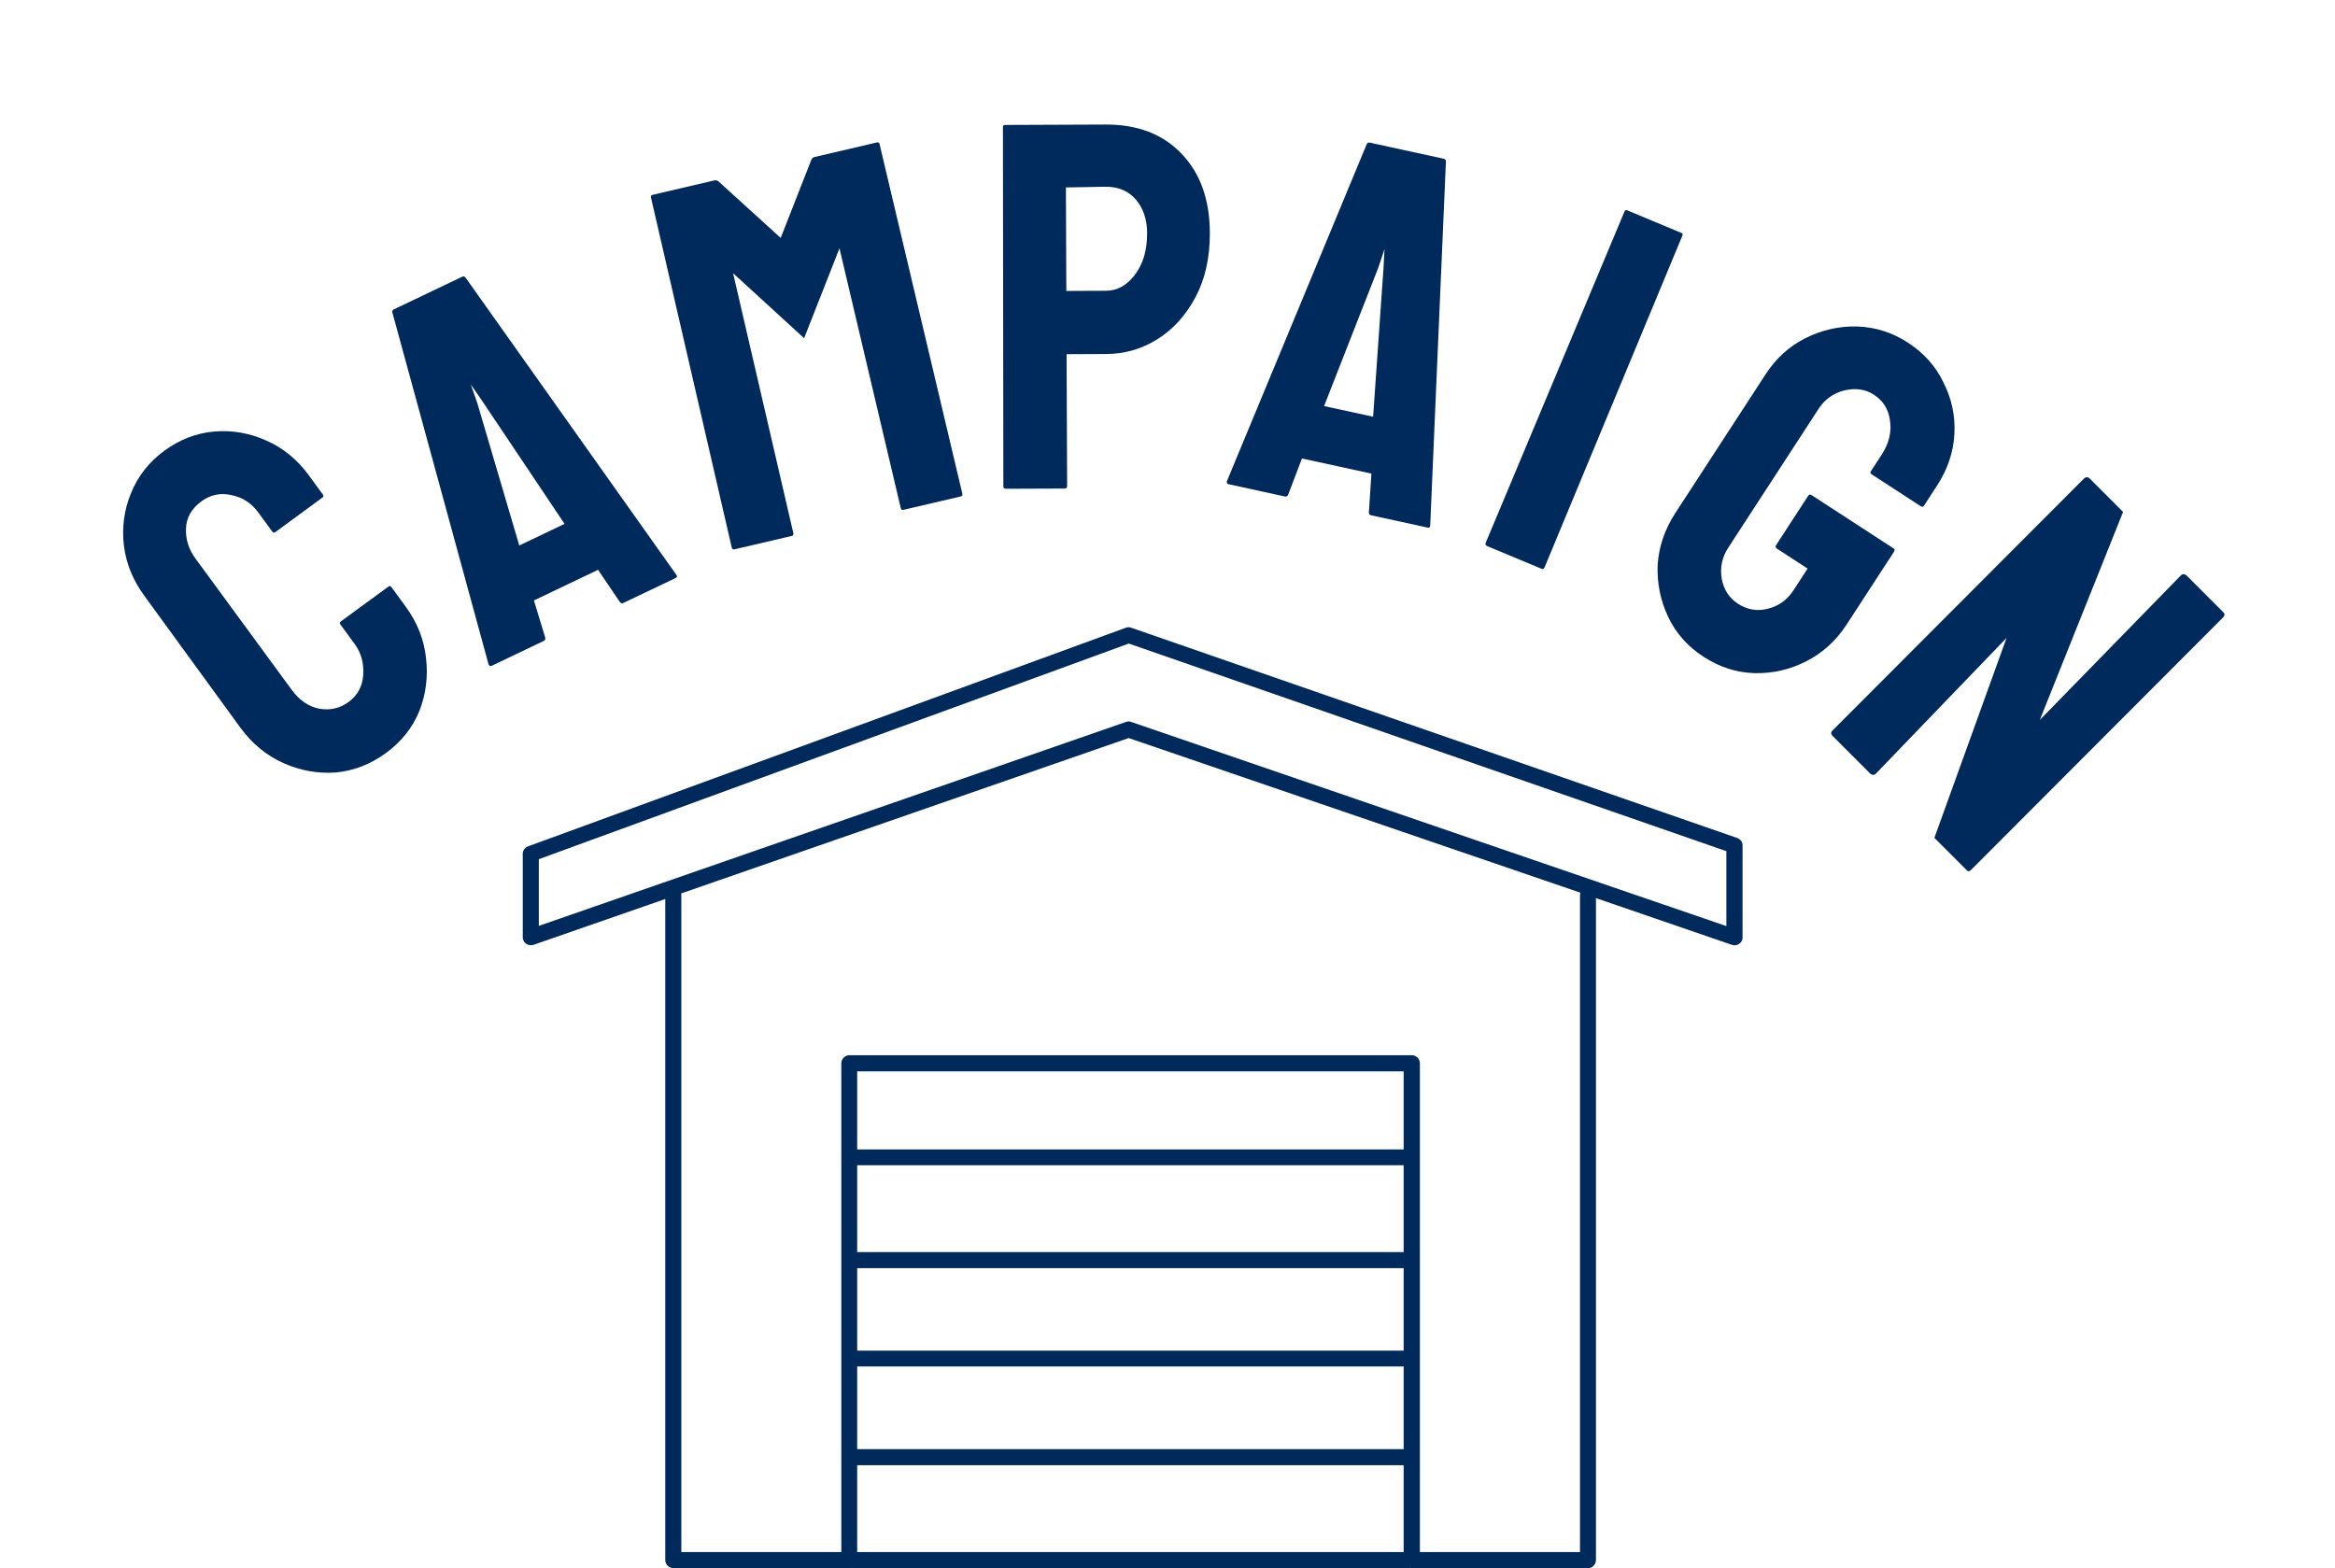
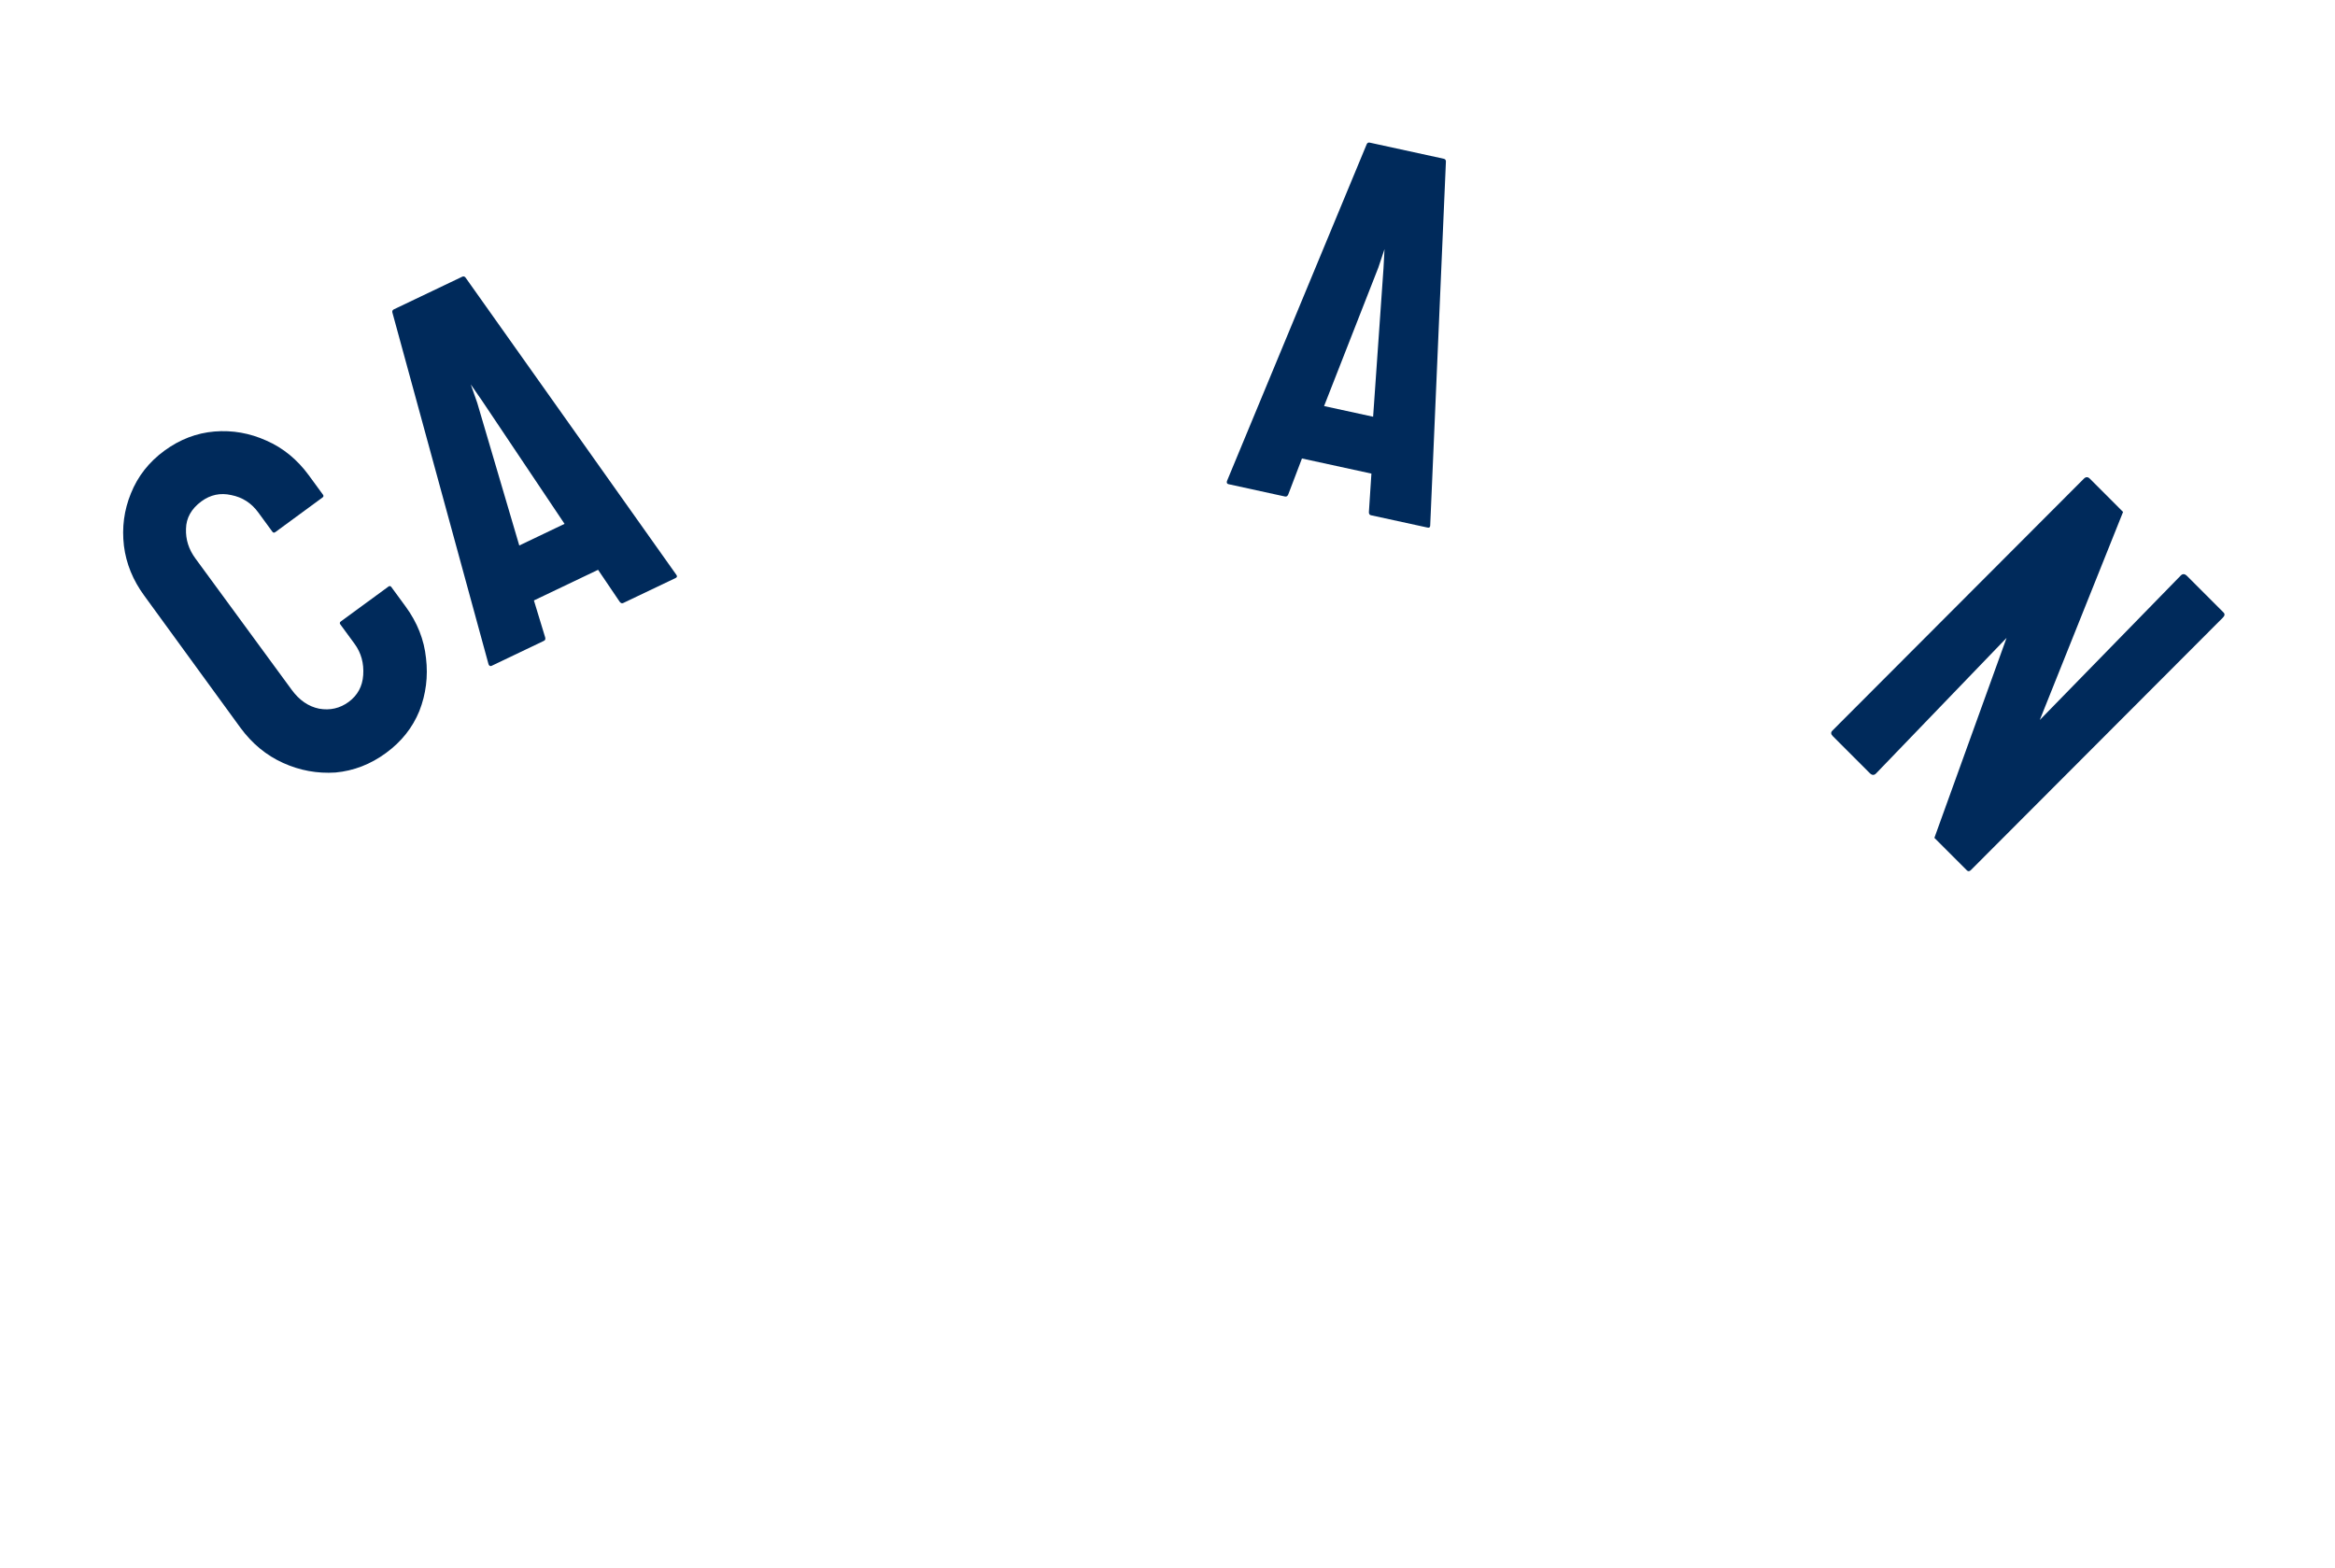
<svg xmlns="http://www.w3.org/2000/svg" width="67" height="45" viewBox="0 0 67 45" fill="none">
  <path d="M11.075 21.609C10.632 21.934 10.148 22.121 9.626 22.169C9.105 22.203 8.604 22.112 8.123 21.894C7.641 21.677 7.232 21.339 6.895 20.879L4.14 17.095C3.815 16.652 3.62 16.175 3.556 15.664C3.494 15.139 3.56 14.638 3.756 14.16C3.953 13.668 4.273 13.26 4.717 12.934C5.161 12.609 5.64 12.426 6.154 12.383C6.669 12.341 7.167 12.428 7.648 12.646C8.124 12.855 8.527 13.185 8.859 13.637L9.266 14.194C9.29 14.226 9.286 14.254 9.254 14.277L7.899 15.271C7.866 15.294 7.838 15.29 7.815 15.258L7.407 14.701C7.212 14.435 6.954 14.27 6.635 14.207C6.324 14.137 6.039 14.197 5.781 14.386C5.491 14.599 5.343 14.863 5.337 15.176C5.326 15.482 5.415 15.764 5.604 16.022L8.371 19.797C8.59 20.096 8.852 20.275 9.157 20.337C9.47 20.392 9.752 20.328 10.002 20.145C10.26 19.956 10.4 19.698 10.422 19.372C10.445 19.033 10.363 18.734 10.174 18.476L9.766 17.919C9.742 17.887 9.746 17.859 9.778 17.835L11.146 16.833C11.178 16.81 11.206 16.814 11.229 16.846L11.637 17.403C11.974 17.863 12.17 18.358 12.224 18.888C12.286 19.413 12.223 19.918 12.033 20.404C11.838 20.882 11.519 21.284 11.075 21.609Z" fill="#002A5B" />
  <path d="M14.019 19.066L11.258 8.965C11.25 8.925 11.264 8.896 11.3 8.878L13.263 7.941C13.299 7.924 13.33 7.932 13.356 7.963L19.406 16.494C19.437 16.535 19.43 16.566 19.385 16.588L17.882 17.305C17.846 17.322 17.813 17.31 17.782 17.27L17.161 16.352L15.32 17.231L15.643 18.291C15.656 18.34 15.644 18.373 15.608 18.39L14.105 19.108C14.069 19.125 14.04 19.111 14.019 19.066ZM14.9 15.654L16.199 15.033L13.828 11.494L13.508 11.032L13.693 11.559L14.9 15.654Z" fill="#002A5B" />
-   <path d="M21.07 15.765C21.031 15.774 21.006 15.754 20.995 15.706L18.678 5.664C18.669 5.625 18.684 5.601 18.723 5.592L20.505 5.176C20.544 5.167 20.583 5.178 20.621 5.21L22.401 6.828L23.279 4.589C23.299 4.543 23.329 4.516 23.368 4.507L25.165 4.087C25.203 4.078 25.227 4.092 25.237 4.131L27.611 14.159C27.623 14.208 27.609 14.237 27.57 14.246L25.919 14.632C25.88 14.641 25.855 14.621 25.844 14.572L24.088 7.126L23.073 9.705L21.035 7.84L22.762 15.293C22.773 15.341 22.76 15.37 22.721 15.379L21.07 15.765Z" fill="#002A5B" />
-   <path d="M28.865 14.026C28.815 14.026 28.79 14.001 28.79 13.951L28.778 3.646C28.777 3.606 28.797 3.586 28.837 3.586L31.717 3.574C32.637 3.57 33.363 3.847 33.896 4.405C34.438 4.963 34.711 5.722 34.715 6.682C34.718 7.392 34.58 8.008 34.303 8.529C34.025 9.05 33.661 9.451 33.212 9.733C32.764 10.015 32.274 10.157 31.744 10.159L30.604 10.164L30.62 13.944C30.62 13.994 30.595 14.019 30.545 14.019L28.865 14.026ZM30.597 8.349L31.737 8.344C32.057 8.343 32.331 8.192 32.56 7.891C32.799 7.58 32.917 7.179 32.915 6.689C32.913 6.299 32.807 5.98 32.596 5.731C32.385 5.481 32.095 5.358 31.725 5.359L30.585 5.379L30.597 8.349Z" fill="#002A5B" />
  <path d="M35.205 13.808L39.217 4.136C39.235 4.099 39.264 4.085 39.303 4.093L41.428 4.556C41.467 4.565 41.487 4.59 41.489 4.631L41.038 15.08C41.037 15.131 41.012 15.151 40.963 15.14L39.337 14.786C39.297 14.777 39.278 14.747 39.279 14.696L39.351 13.591L37.358 13.157L36.964 14.192C36.943 14.238 36.913 14.257 36.874 14.249L35.248 13.894C35.208 13.886 35.194 13.857 35.205 13.808ZM37.993 11.653L39.4 11.959L39.697 7.71L39.727 7.149L39.55 7.678L37.993 11.653Z" fill="#002A5B" />
-   <path d="M42.673 15.672C42.627 15.652 42.613 15.62 42.632 15.574L46.613 6.069C46.628 6.032 46.654 6.021 46.691 6.036L48.242 6.683C48.279 6.698 48.29 6.724 48.274 6.761L44.321 16.278C44.302 16.324 44.274 16.34 44.237 16.324L42.673 15.672Z" fill="#002A5B" />
-   <path d="M48.879 18.846C48.426 18.552 48.089 18.172 47.867 17.705C47.646 17.239 47.544 16.744 47.564 16.219C47.596 15.692 47.766 15.193 48.071 14.724L50.664 10.738C50.958 10.286 51.337 9.941 51.8 9.706C52.278 9.468 52.774 9.355 53.29 9.369C53.815 9.388 54.299 9.542 54.743 9.831C55.205 10.131 55.546 10.514 55.767 10.98C56.003 11.444 56.107 11.935 56.079 12.454C56.052 12.973 55.886 13.467 55.58 13.936L55.204 14.515C55.182 14.548 55.15 14.551 55.108 14.524L53.7 13.608C53.666 13.586 53.661 13.559 53.682 13.525L53.993 13.047C54.2 12.729 54.28 12.405 54.232 12.075C54.192 11.751 54.038 11.502 53.77 11.327C53.527 11.169 53.244 11.128 52.92 11.204C52.605 11.285 52.36 11.46 52.185 11.728L49.592 15.714C49.412 15.99 49.349 16.289 49.403 16.61C49.462 16.923 49.617 17.161 49.868 17.325C50.137 17.499 50.422 17.547 50.723 17.469C51.033 17.396 51.281 17.218 51.466 16.933L51.867 16.316L50.986 15.744C50.945 15.716 50.937 15.682 50.965 15.64L51.881 14.232C51.908 14.19 51.943 14.182 51.984 14.21L54.336 15.739C54.369 15.761 54.372 15.793 54.345 15.835L52.987 17.922C52.682 18.392 52.291 18.745 51.813 18.984C51.35 19.219 50.861 19.33 50.344 19.317C49.828 19.303 49.34 19.146 48.879 18.846Z" fill="#002A5B" />
  <path d="M52.59 21.125C52.533 21.069 52.529 21.015 52.579 20.966L59.795 13.736C59.852 13.68 59.908 13.68 59.965 13.736L60.919 14.691L58.529 20.662L62.573 16.517C62.629 16.46 62.689 16.464 62.753 16.527L63.803 17.578C63.845 17.62 63.838 17.67 63.781 17.726L56.554 24.967C56.512 25.009 56.473 25.013 56.438 24.977L55.505 24.044L57.576 18.306L53.83 22.197C53.773 22.254 53.713 22.25 53.65 22.186L52.59 21.125Z" fill="#002A5B" />
  <g clip-path="url(#clip0_384_3785)">
    <path d="M45.561 45H40.515C40.515 45 40.48 45 40.465 44.994C40.451 44.994 40.43 45 40.416 45H24.462C24.462 45 24.427 45 24.412 44.994C24.398 44.994 24.377 45 24.363 45H19.32C19.194 45 19.089 44.895 19.089 44.77V25.799L15.309 27.114C15.239 27.134 15.163 27.129 15.099 27.085C15.035 27.041 15 26.974 15 26.896V24.502C15 24.403 15.064 24.321 15.155 24.287L32.305 18.014C32.354 17.994 32.41 17.994 32.459 18.014L49.848 24.048C49.939 24.083 50.003 24.167 50.003 24.263V26.896C50.003 26.972 49.968 27.041 49.904 27.085C49.84 27.129 49.764 27.14 49.694 27.114L45.794 25.773V44.764C45.794 44.898 45.689 45.003 45.564 45.003L45.561 45ZM40.745 44.54H45.336V25.695C45.336 25.665 45.342 25.645 45.351 25.619L32.386 21.18L19.544 25.639C19.55 25.66 19.55 25.674 19.55 25.695V44.54H24.141V30.512C24.141 30.387 24.246 30.282 24.371 30.282H40.512C40.638 30.282 40.742 30.387 40.742 30.512V44.54H40.745ZM24.596 44.54H40.276V42.047H24.596V44.54ZM24.596 41.587H40.276V39.213H24.596V41.587ZM24.596 38.76H40.276V36.392H24.596V38.76ZM24.596 35.932H40.276V33.439H24.596V35.932ZM24.596 32.985H40.276V30.745H24.596V32.985ZM32.38 20.702C32.41 20.702 32.43 20.708 32.456 20.717L49.536 26.576V24.426L32.389 18.468L15.461 24.656V26.57L32.31 20.717C32.331 20.711 32.36 20.702 32.38 20.702Z" fill="#002A5B" />
  </g>
  <defs>
    <clipPath id="clip0_384_3785">
-       <rect width="35" height="27" fill="white" transform="translate(15 18)" />
-     </clipPath>
+       </clipPath>
  </defs>
</svg>